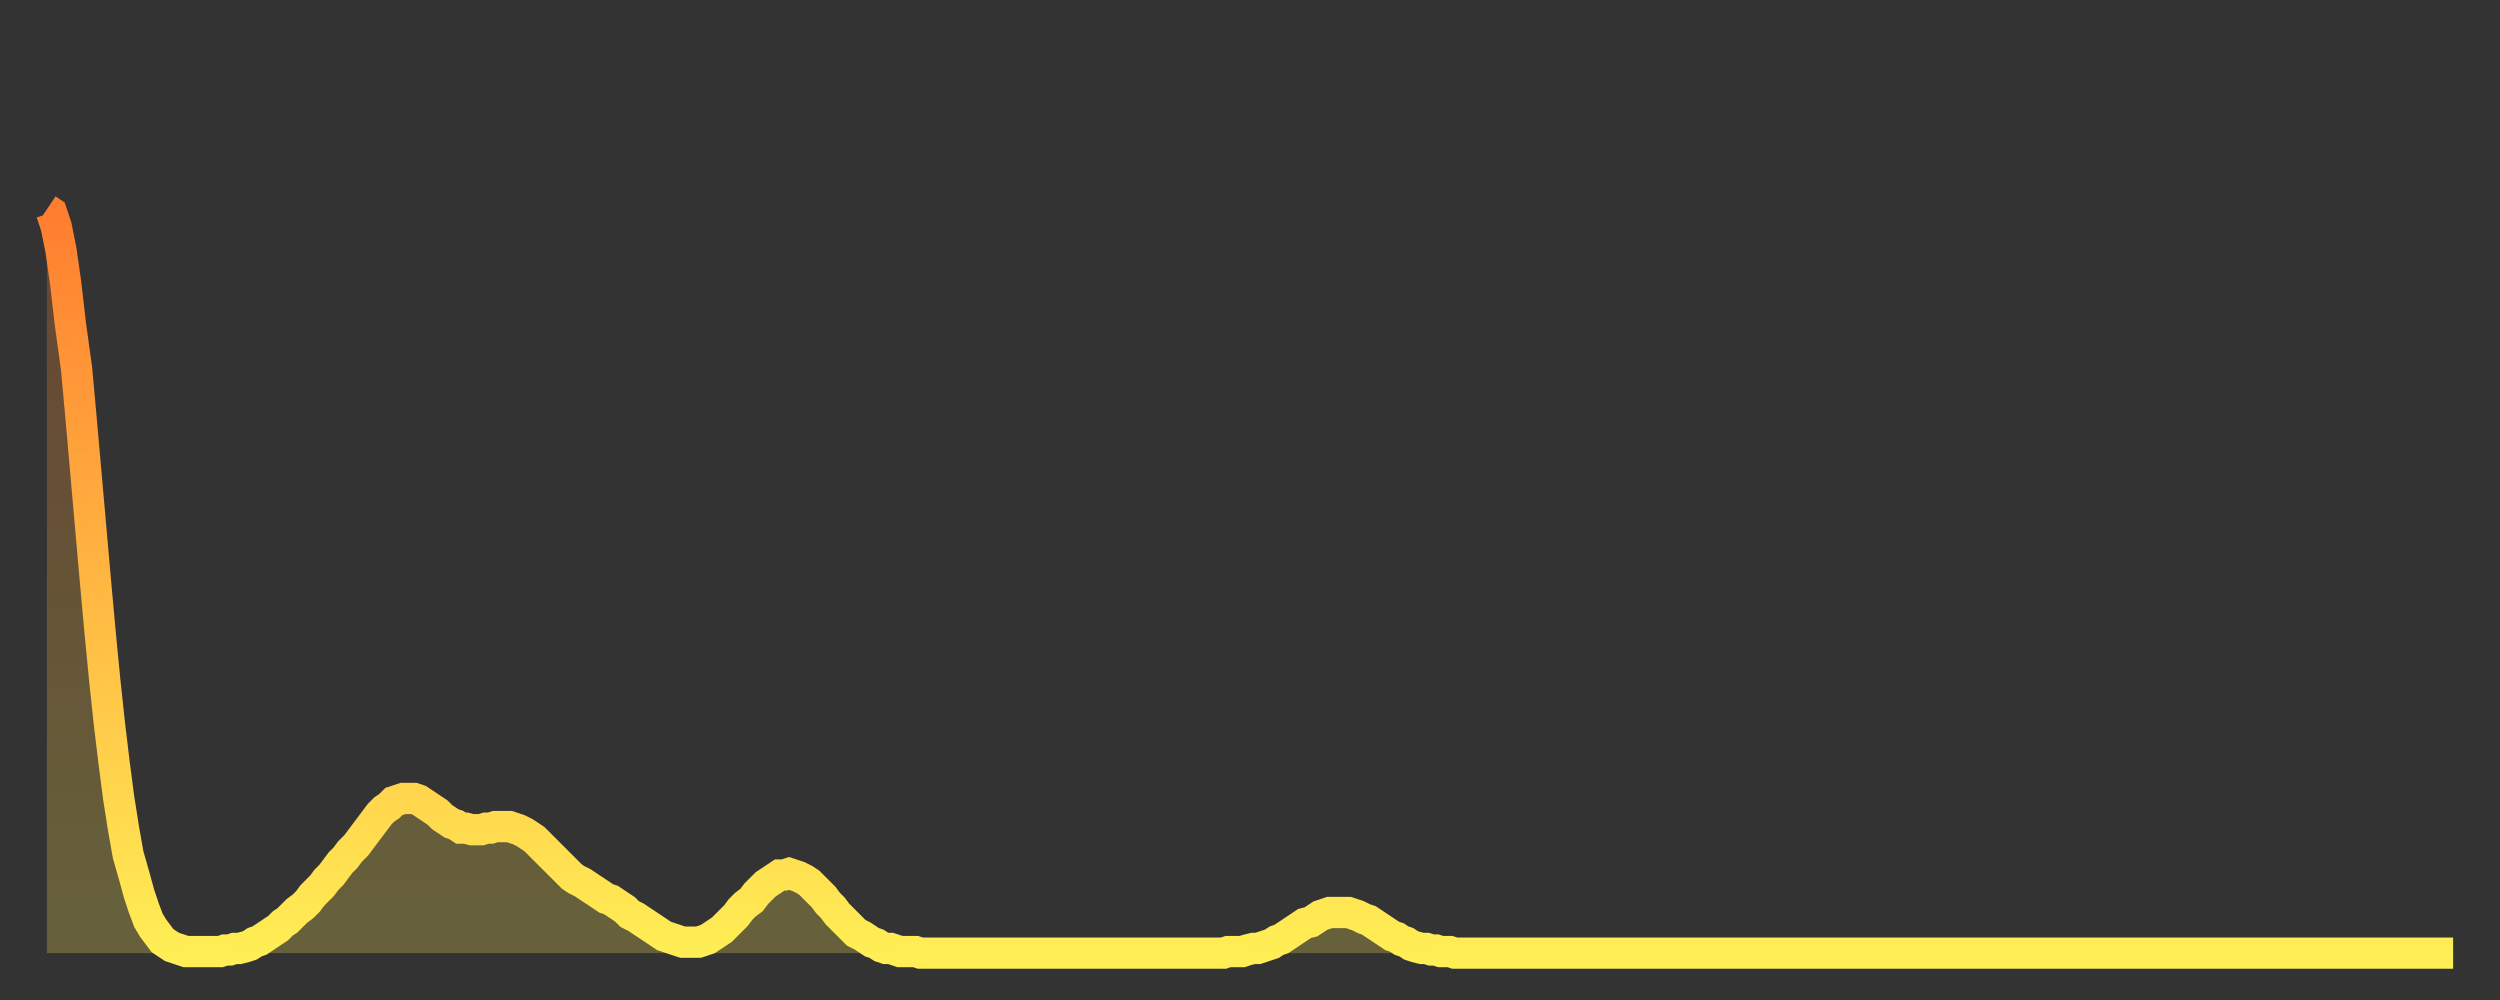
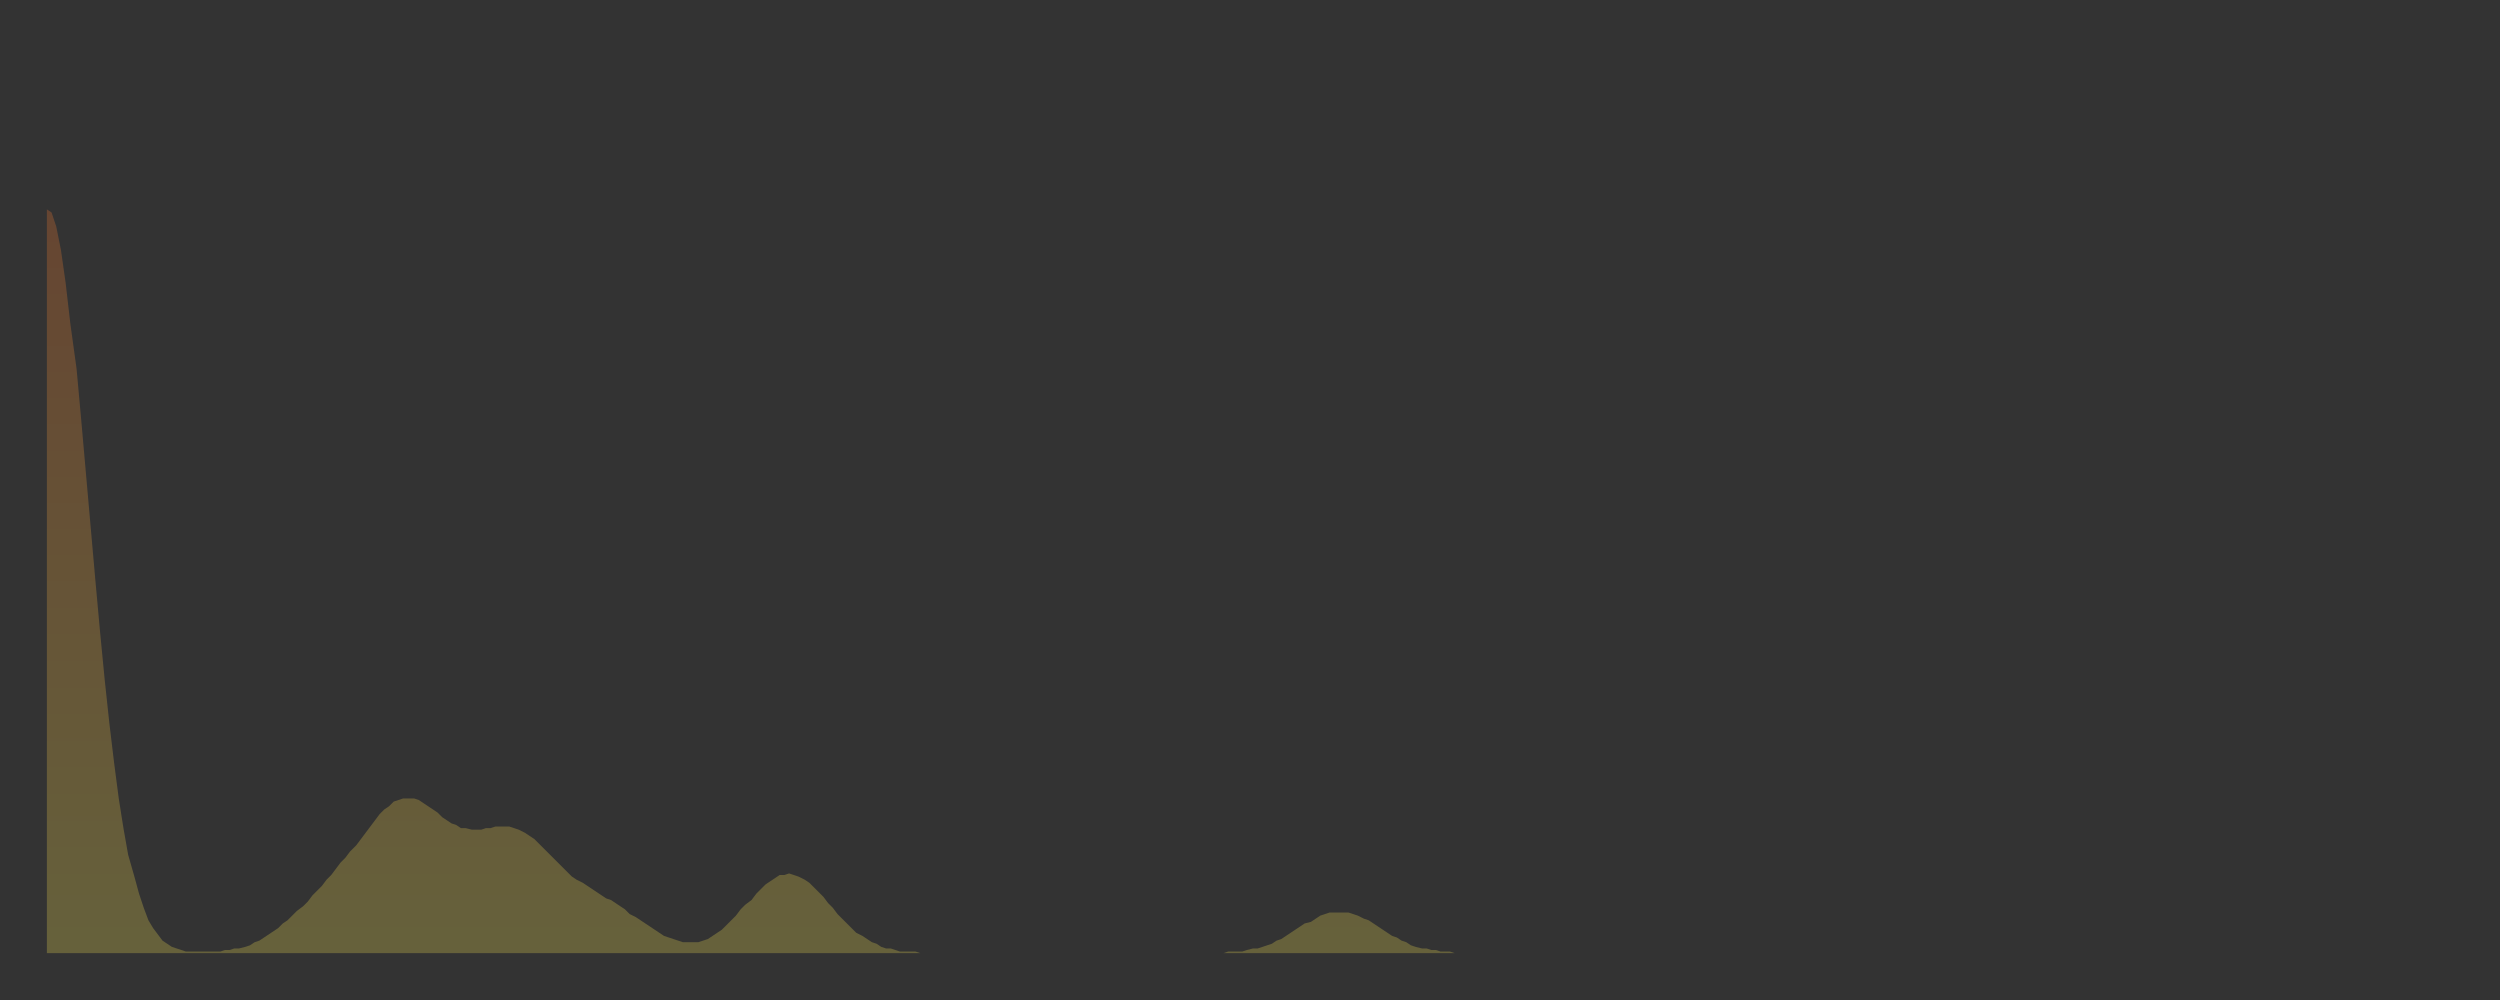
<svg xmlns="http://www.w3.org/2000/svg" baseProfile="full" height="64" version="1.1" width="160">
  <rect width="100%" height="100%" fill="#333333" stroke="none" />
  <defs>
    <linearGradient id="id4012" x1="0" x2="0" y1="0" y2="1">
      <stop offset="0%" stop-color="#ff7d2f" />
      <stop offset="50%" stop-color="#ffb642" />
      <stop offset="100%" stop-color="#ffee55" />
    </linearGradient>
  </defs>
  <g transform="translate(3,3)">
    <g>
-       <path d="M 0.0 10.4 0.3 10.6 0.6 11.5 0.9 13.0 1.2 15.1 1.5 17.7 1.9 20.6 2.2 23.9 2.5 27.3 2.8 30.7 3.1 34.1 3.4 37.4 3.7 40.5 4.0 43.3 4.3 45.8 4.6 48.1 4.9 50.0 5.2 51.7 5.6 53.1 5.9 54.2 6.2 55.1 6.5 55.9 6.8 56.4 7.1 56.8 7.4 57.2 7.7 57.4 8.0 57.6 8.3 57.7 8.6 57.8 8.9 57.9 9.3 57.9 9.6 57.9 9.9 57.9 10.2 57.9 10.5 57.9 10.8 57.9 11.1 57.9 11.4 57.8 11.7 57.8 12.0 57.7 12.3 57.7 12.7 57.6 13.0 57.5 13.3 57.3 13.6 57.2 13.9 57.0 14.2 56.8 14.5 56.6 14.8 56.4 15.1 56.1 15.4 55.9 15.7 55.6 16.0 55.3 16.4 55.0 16.7 54.7 17.0 54.3 17.3 54.0 17.6 53.7 17.9 53.3 18.2 53.0 18.5 52.6 18.8 52.2 19.1 51.9 19.4 51.5 19.8 51.1 20.1 50.7 20.4 50.3 20.7 49.9 21.0 49.5 21.3 49.1 21.6 48.8 21.9 48.6 22.2 48.3 22.5 48.2 22.8 48.1 23.1 48.1 23.5 48.1 23.8 48.2 24.1 48.4 24.4 48.6 24.7 48.8 25.0 49.0 25.3 49.3 25.6 49.5 25.9 49.7 26.2 49.8 26.5 50.0 26.8 50.0 27.2 50.1 27.5 50.1 27.8 50.1 28.1 50.0 28.4 50.0 28.7 49.9 29.0 49.9 29.3 49.9 29.6 49.9 29.9 50.0 30.2 50.1 30.6 50.3 30.9 50.5 31.2 50.7 31.5 51.0 31.8 51.3 32.1 51.6 32.4 51.9 32.7 52.2 33.0 52.5 33.3 52.8 33.6 53.1 33.9 53.3 34.3 53.5 34.6 53.7 34.9 53.9 35.2 54.1 35.5 54.3 35.8 54.5 36.1 54.6 36.4 54.8 36.7 55.0 37.0 55.2 37.3 55.5 37.7 55.7 38.0 55.9 38.3 56.1 38.6 56.3 38.9 56.5 39.2 56.7 39.5 56.9 39.8 57.0 40.1 57.1 40.4 57.2 40.7 57.3 41.0 57.3 41.4 57.3 41.7 57.3 42.0 57.2 42.3 57.1 42.6 56.9 42.9 56.7 43.2 56.5 43.5 56.2 43.8 55.9 44.1 55.6 44.4 55.2 44.7 54.9 45.1 54.6 45.4 54.2 45.7 53.9 46.0 53.6 46.3 53.4 46.6 53.2 46.9 53.0 47.2 53.0 47.5 52.9 47.8 53.0 48.1 53.1 48.5 53.3 48.8 53.5 49.1 53.8 49.4 54.1 49.7 54.4 50.0 54.8 50.3 55.1 50.6 55.5 50.9 55.8 51.2 56.1 51.5 56.4 51.8 56.7 52.2 56.9 52.5 57.1 52.8 57.3 53.1 57.4 53.4 57.6 53.7 57.7 54.0 57.7 54.3 57.8 54.6 57.9 54.9 57.9 55.2 57.9 55.6 57.9 55.9 58.0 56.2 58.0 56.5 58.0 56.8 58.0 57.1 58.0 57.4 58.0 57.7 58.0 58.0 58.0 58.3 58.0 58.6 58.0 58.9 58.0 59.3 58.0 59.6 58.0 59.9 58.0 60.2 58.0 60.5 58.0 60.8 58.0 61.1 58.0 61.4 58.0 61.7 58.0 62.0 58.0 62.3 58.0 62.6 58.0 63.0 58.0 63.3 58.0 63.6 58.0 63.9 58.0 64.2 58.0 64.5 58.0 64.8 58.0 65.1 58.0 65.4 58.0 65.7 58.0 66.0 58.0 66.4 58.0 66.7 58.0 67.0 58.0 67.3 58.0 67.6 58.0 67.9 58.0 68.2 58.0 68.5 58.0 68.8 58.0 69.1 58.0 69.4 58.0 69.7 58.0 70.1 58.0 70.4 58.0 70.7 58.0 71.0 58.0 71.3 58.0 71.6 58.0 71.9 58.0 72.2 58.0 72.5 58.0 72.8 58.0 73.1 58.0 73.5 58.0 73.8 58.0 74.1 58.0 74.4 58.0 74.7 58.0 75.0 58.0 75.3 58.0 75.6 57.9 75.9 57.9 76.2 57.9 76.5 57.9 76.8 57.8 77.2 57.7 77.5 57.7 77.8 57.6 78.1 57.5 78.4 57.4 78.7 57.2 79.0 57.1 79.3 56.9 79.6 56.7 79.9 56.5 80.2 56.3 80.5 56.1 80.9 56.0 81.2 55.8 81.5 55.6 81.8 55.5 82.1 55.4 82.4 55.4 82.7 55.4 83.0 55.4 83.3 55.4 83.6 55.5 83.9 55.6 84.3 55.8 84.6 55.9 84.9 56.1 85.2 56.3 85.5 56.5 85.8 56.7 86.1 56.9 86.4 57.0 86.7 57.2 87.0 57.3 87.3 57.5 87.6 57.6 88.0 57.7 88.3 57.7 88.6 57.8 88.9 57.8 89.2 57.9 89.5 57.9 89.8 57.9 90.1 58.0 90.4 58.0 90.7 58.0 91.0 58.0 91.4 58.0 91.7 58.0 92.0 58.0 92.3 58.0 92.6 58.0 92.9 58.0 93.2 58.0 93.5 58.0 93.8 58.0 94.1 58.0 94.4 58.0 94.7 58.0 95.1 58.0 95.4 58.0 95.7 58.0 96.0 58.0 96.3 58.0 96.6 58.0 96.9 58.0 97.2 58.0 97.5 58.0 97.8 58.0 98.1 58.0 98.4 58.0 98.8 58.0 99.1 58.0 99.4 58.0 99.7 58.0 100.0 58.0 100.3 58.0 100.6 58.0 100.9 58.0 101.2 58.0 101.5 58.0 101.8 58.0 102.2 58.0 102.5 58.0 102.8 58.0 103.1 58.0 103.4 58.0 103.7 58.0 104.0 58.0 104.3 58.0 104.6 58.0 104.9 58.0 105.2 58.0 105.5 58.0 105.9 58.0 106.2 58.0 106.5 58.0 106.8 58.0 107.1 58.0 107.4 58.0 107.7 58.0 108.0 58.0 108.3 58.0 108.6 58.0 108.9 58.0 109.3 58.0 109.6 58.0 109.9 58.0 110.2 58.0 110.5 58.0 110.8 58.0 111.1 58.0 111.4 58.0 111.7 58.0 112.0 58.0 112.3 58.0 112.6 58.0 113.0 58.0 113.3 58.0 113.6 58.0 113.9 58.0 114.2 58.0 114.5 58.0 114.8 58.0 115.1 58.0 115.4 58.0 115.7 58.0 116.0 58.0 116.3 58.0 116.7 58.0 117.0 58.0 117.3 58.0 117.6 58.0 117.9 58.0 118.2 58.0 118.5 58.0 118.8 58.0 119.1 58.0 119.4 58.0 119.7 58.0 120.1 58.0 120.4 58.0 120.7 58.0 121.0 58.0 121.3 58.0 121.6 58.0 121.9 58.0 122.2 58.0 122.5 58.0 122.8 58.0 123.1 58.0 123.4 58.0 123.8 58.0 124.1 58.0 124.4 58.0 124.7 58.0 125.0 58.0 125.3 58.0 125.6 58.0 125.9 58.0 126.2 58.0 126.5 58.0 126.8 58.0 127.2 58.0 127.5 58.0 127.8 58.0 128.1 58.0 128.4 58.0 128.7 58.0 129.0 58.0 129.3 58.0 129.6 58.0 129.9 58.0 130.2 58.0 130.5 58.0 130.9 58.0 131.2 58.0 131.5 58.0 131.8 58.0 132.1 58.0 132.4 58.0 132.7 58.0 133.0 58.0 133.3 58.0 133.6 58.0 133.9 58.0 134.2 58.0 134.6 58.0 134.9 58.0 135.2 58.0 135.5 58.0 135.8 58.0 136.1 58.0 136.4 58.0 136.7 58.0 137.0 58.0 137.3 58.0 137.6 58.0 138.0 58.0 138.3 58.0 138.6 58.0 138.9 58.0 139.2 58.0 139.5 58.0 139.8 58.0 140.1 58.0 140.4 58.0 140.7 58.0 141.0 58.0 141.3 58.0 141.7 58.0 142.0 58.0 142.3 58.0 142.6 58.0 142.9 58.0 143.2 58.0 143.5 58.0 143.8 58.0 144.1 58.0 144.4 58.0 144.7 58.0 145.1 58.0 145.4 58.0 145.7 58.0 146.0 58.0 146.3 58.0 146.6 58.0 146.9 58.0 147.2 58.0 147.5 58.0 147.8 58.0 148.1 58.0 148.4 58.0 148.8 58.0 149.1 58.0 149.4 58.0 149.7 58.0 150.0 58.0 150.3 58.0 150.6 58.0 150.9 58.0 151.2 58.0 151.5 58.0 151.8 58.0 152.1 58.0 152.5 58.0 152.8 58.0 153.1 58.0 153.4 58.0 153.7 58.0 154.0 58.0" fill="none" id="graph-curve" opacity="1" stroke="url(#id4012)" stroke-width="2" />
      <path d="M 0 58 L 0.0 10.4 0.3 10.6 0.6 11.5 0.9 13.0 1.2 15.1 1.5 17.7 1.9 20.6 2.2 23.9 2.5 27.3 2.8 30.7 3.1 34.1 3.4 37.4 3.7 40.5 4.0 43.3 4.3 45.8 4.6 48.1 4.9 50.0 5.2 51.7 5.6 53.1 5.9 54.2 6.2 55.1 6.5 55.9 6.8 56.4 7.1 56.8 7.4 57.2 7.7 57.4 8.0 57.6 8.3 57.7 8.6 57.8 8.9 57.9 9.3 57.9 9.6 57.9 9.9 57.9 10.2 57.9 10.5 57.9 10.8 57.9 11.1 57.9 11.4 57.8 11.7 57.8 12.0 57.7 12.3 57.7 12.7 57.6 13.0 57.5 13.3 57.3 13.6 57.2 13.9 57.0 14.2 56.8 14.5 56.6 14.8 56.4 15.1 56.1 15.4 55.9 15.7 55.6 16.0 55.3 16.4 55.0 16.7 54.7 17.0 54.3 17.3 54.0 17.6 53.7 17.9 53.3 18.2 53.0 18.5 52.6 18.8 52.2 19.1 51.9 19.4 51.5 19.8 51.1 20.1 50.7 20.4 50.3 20.7 49.9 21.0 49.5 21.3 49.1 21.6 48.8 21.9 48.6 22.2 48.3 22.5 48.2 22.8 48.1 23.1 48.1 23.5 48.1 23.8 48.2 24.1 48.4 24.4 48.6 24.7 48.8 25.0 49.0 25.3 49.3 25.6 49.5 25.9 49.7 26.2 49.8 26.5 50.0 26.8 50.0 27.2 50.1 27.5 50.1 27.8 50.1 28.1 50.0 28.4 50.0 28.7 49.9 29.0 49.9 29.3 49.9 29.6 49.9 29.9 50.0 30.2 50.1 30.6 50.3 30.9 50.5 31.2 50.7 31.5 51.0 31.8 51.3 32.1 51.6 32.4 51.9 32.7 52.2 33.0 52.5 33.3 52.8 33.6 53.1 33.9 53.3 34.3 53.5 34.6 53.7 34.9 53.9 35.2 54.1 35.5 54.3 35.8 54.5 36.1 54.6 36.4 54.8 36.7 55.0 37.0 55.2 37.3 55.5 37.7 55.7 38.0 55.9 38.3 56.1 38.6 56.3 38.9 56.5 39.2 56.7 39.5 56.9 39.8 57.0 40.1 57.1 40.4 57.2 40.7 57.3 41.0 57.3 41.4 57.3 41.7 57.3 42.0 57.2 42.3 57.1 42.6 56.9 42.9 56.7 43.2 56.5 43.5 56.2 43.8 55.9 44.1 55.6 44.4 55.2 44.7 54.9 45.1 54.6 45.4 54.2 45.7 53.9 46.0 53.6 46.3 53.4 46.6 53.2 46.9 53.0 47.2 53.0 47.5 52.9 47.8 53.0 48.1 53.1 48.5 53.3 48.8 53.5 49.1 53.8 49.4 54.1 49.7 54.4 50.0 54.8 50.3 55.1 50.6 55.5 50.9 55.8 51.2 56.1 51.5 56.4 51.8 56.7 52.2 56.9 52.5 57.1 52.8 57.3 53.1 57.4 53.4 57.6 53.7 57.7 54.0 57.7 54.3 57.8 54.6 57.9 54.9 57.9 55.2 57.9 55.6 57.9 55.9 58.0 56.2 58.0 56.5 58.0 56.8 58.0 57.1 58.0 57.4 58.0 57.7 58.0 58.0 58.0 58.3 58.0 58.6 58.0 58.9 58.0 59.3 58.0 59.6 58.0 59.9 58.0 60.2 58.0 60.5 58.0 60.8 58.0 61.1 58.0 61.4 58.0 61.7 58.0 62.0 58.0 62.3 58.0 62.6 58.0 63.0 58.0 63.3 58.0 63.6 58.0 63.9 58.0 64.2 58.0 64.5 58.0 64.8 58.0 65.1 58.0 65.4 58.0 65.7 58.0 66.0 58.0 66.4 58.0 66.7 58.0 67.0 58.0 67.3 58.0 67.6 58.0 67.9 58.0 68.2 58.0 68.5 58.0 68.8 58.0 69.1 58.0 69.4 58.0 69.7 58.0 70.1 58.0 70.4 58.0 70.7 58.0 71.0 58.0 71.3 58.0 71.6 58.0 71.9 58.0 72.2 58.0 72.5 58.0 72.8 58.0 73.1 58.0 73.5 58.0 73.8 58.0 74.1 58.0 74.4 58.0 74.7 58.0 75.0 58.0 75.3 58.0 75.6 57.9 75.9 57.9 76.2 57.9 76.5 57.9 76.8 57.8 77.2 57.7 77.5 57.7 77.8 57.6 78.1 57.5 78.4 57.4 78.7 57.2 79.0 57.1 79.3 56.9 79.6 56.7 79.9 56.5 80.2 56.3 80.5 56.1 80.9 56.0 81.2 55.8 81.5 55.6 81.8 55.5 82.1 55.4 82.4 55.4 82.7 55.4 83.0 55.4 83.3 55.4 83.6 55.5 83.9 55.6 84.3 55.8 84.6 55.9 84.9 56.1 85.2 56.3 85.5 56.5 85.8 56.7 86.1 56.9 86.4 57.0 86.7 57.2 87.0 57.3 87.3 57.5 87.6 57.6 88.0 57.7 88.3 57.7 88.6 57.8 88.9 57.8 89.2 57.9 89.5 57.9 89.8 57.9 90.1 58.0 90.4 58.0 90.7 58.0 91.0 58.0 91.4 58.0 91.7 58.0 92.0 58.0 92.3 58.0 92.6 58.0 92.9 58.0 93.2 58.0 93.5 58.0 93.8 58.0 94.1 58.0 94.4 58.0 94.7 58.0 95.1 58.0 95.4 58.0 95.7 58.0 96.0 58.0 96.3 58.0 96.6 58.0 96.9 58.0 97.2 58.0 97.5 58.0 97.8 58.0 98.1 58.0 98.4 58.0 98.8 58.0 99.1 58.0 99.4 58.0 99.7 58.0 100.0 58.0 100.3 58.0 100.6 58.0 100.9 58.0 101.2 58.0 101.5 58.0 101.8 58.0 102.2 58.0 102.5 58.0 102.8 58.0 103.1 58.0 103.4 58.0 103.7 58.0 104.0 58.0 104.3 58.0 104.6 58.0 104.9 58.0 105.2 58.0 105.5 58.0 105.9 58.0 106.2 58.0 106.5 58.0 106.8 58.0 107.1 58.0 107.4 58.0 107.7 58.0 108.0 58.0 108.3 58.0 108.6 58.0 108.9 58.0 109.3 58.0 109.6 58.0 109.9 58.0 110.2 58.0 110.5 58.0 110.8 58.0 111.1 58.0 111.4 58.0 111.7 58.0 112.0 58.0 112.3 58.0 112.6 58.0 113.0 58.0 113.3 58.0 113.6 58.0 113.9 58.0 114.2 58.0 114.5 58.0 114.8 58.0 115.1 58.0 115.4 58.0 115.7 58.0 116.0 58.0 116.3 58.0 116.7 58.0 117.0 58.0 117.3 58.0 117.6 58.0 117.9 58.0 118.2 58.0 118.5 58.0 118.8 58.0 119.1 58.0 119.4 58.0 119.7 58.0 120.1 58.0 120.4 58.0 120.7 58.0 121.0 58.0 121.3 58.0 121.6 58.0 121.9 58.0 122.2 58.0 122.5 58.0 122.8 58.0 123.1 58.0 123.4 58.0 123.8 58.0 124.1 58.0 124.4 58.0 124.7 58.0 125.0 58.0 125.3 58.0 125.6 58.0 125.9 58.0 126.2 58.0 126.5 58.0 126.8 58.0 127.2 58.0 127.5 58.0 127.8 58.0 128.1 58.0 128.4 58.0 128.7 58.0 129.0 58.0 129.3 58.0 129.6 58.0 129.9 58.0 130.2 58.0 130.5 58.0 130.9 58.0 131.2 58.0 131.5 58.0 131.8 58.0 132.1 58.0 132.4 58.0 132.7 58.0 133.0 58.0 133.3 58.0 133.6 58.0 133.9 58.0 134.2 58.0 134.6 58.0 134.9 58.0 135.2 58.0 135.5 58.0 135.8 58.0 136.1 58.0 136.4 58.0 136.7 58.0 137.0 58.0 137.3 58.0 137.6 58.0 138.0 58.0 138.3 58.0 138.6 58.0 138.9 58.0 139.2 58.0 139.5 58.0 139.8 58.0 140.1 58.0 140.4 58.0 140.7 58.0 141.0 58.0 141.3 58.0 141.7 58.0 142.0 58.0 142.3 58.0 142.6 58.0 142.9 58.0 143.2 58.0 143.5 58.0 143.8 58.0 144.1 58.0 144.4 58.0 144.7 58.0 145.1 58.0 145.4 58.0 145.7 58.0 146.0 58.0 146.3 58.0 146.6 58.0 146.9 58.0 147.2 58.0 147.5 58.0 147.8 58.0 148.1 58.0 148.4 58.0 148.8 58.0 149.1 58.0 149.4 58.0 149.7 58.0 150.0 58.0 150.3 58.0 150.6 58.0 150.9 58.0 151.2 58.0 151.5 58.0 151.8 58.0 152.1 58.0 152.5 58.0 152.8 58.0 153.1 58.0 153.4 58.0 153.7 58.0 154.0 58.0 154 58" fill="url(#id4012)" fill-opacity=".25" id="graph-shadow" />
    </g>
  </g>
</svg>